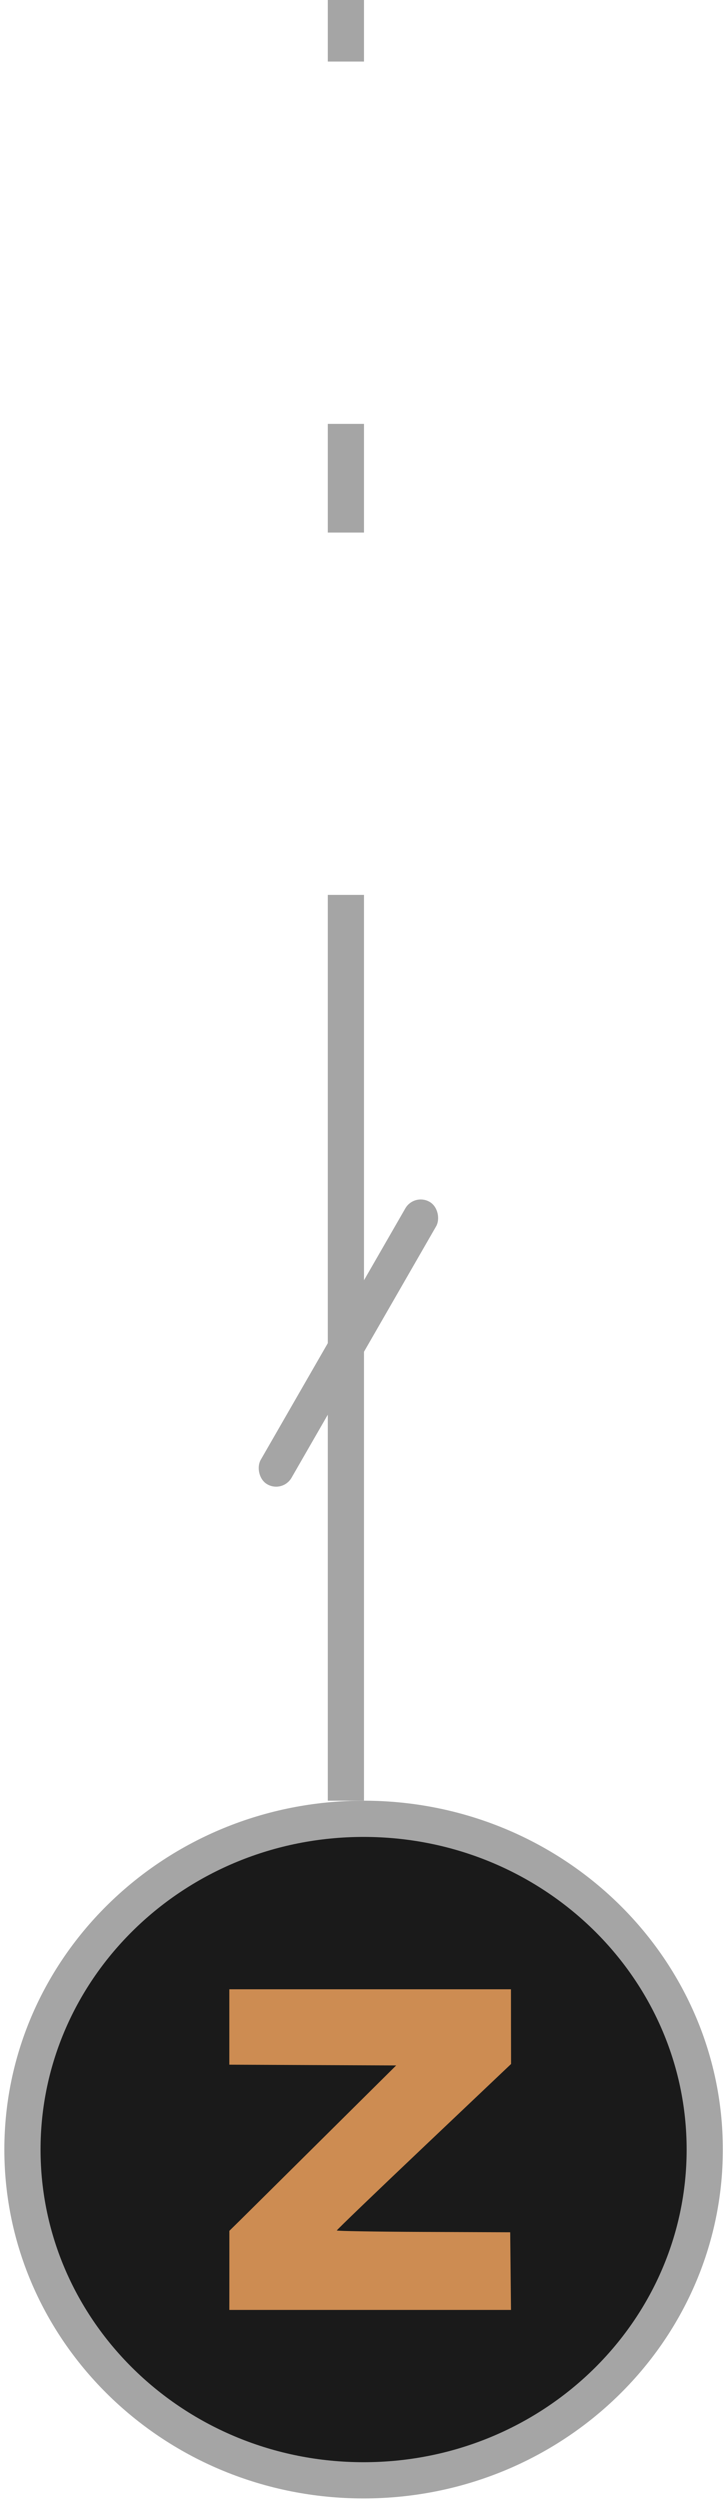
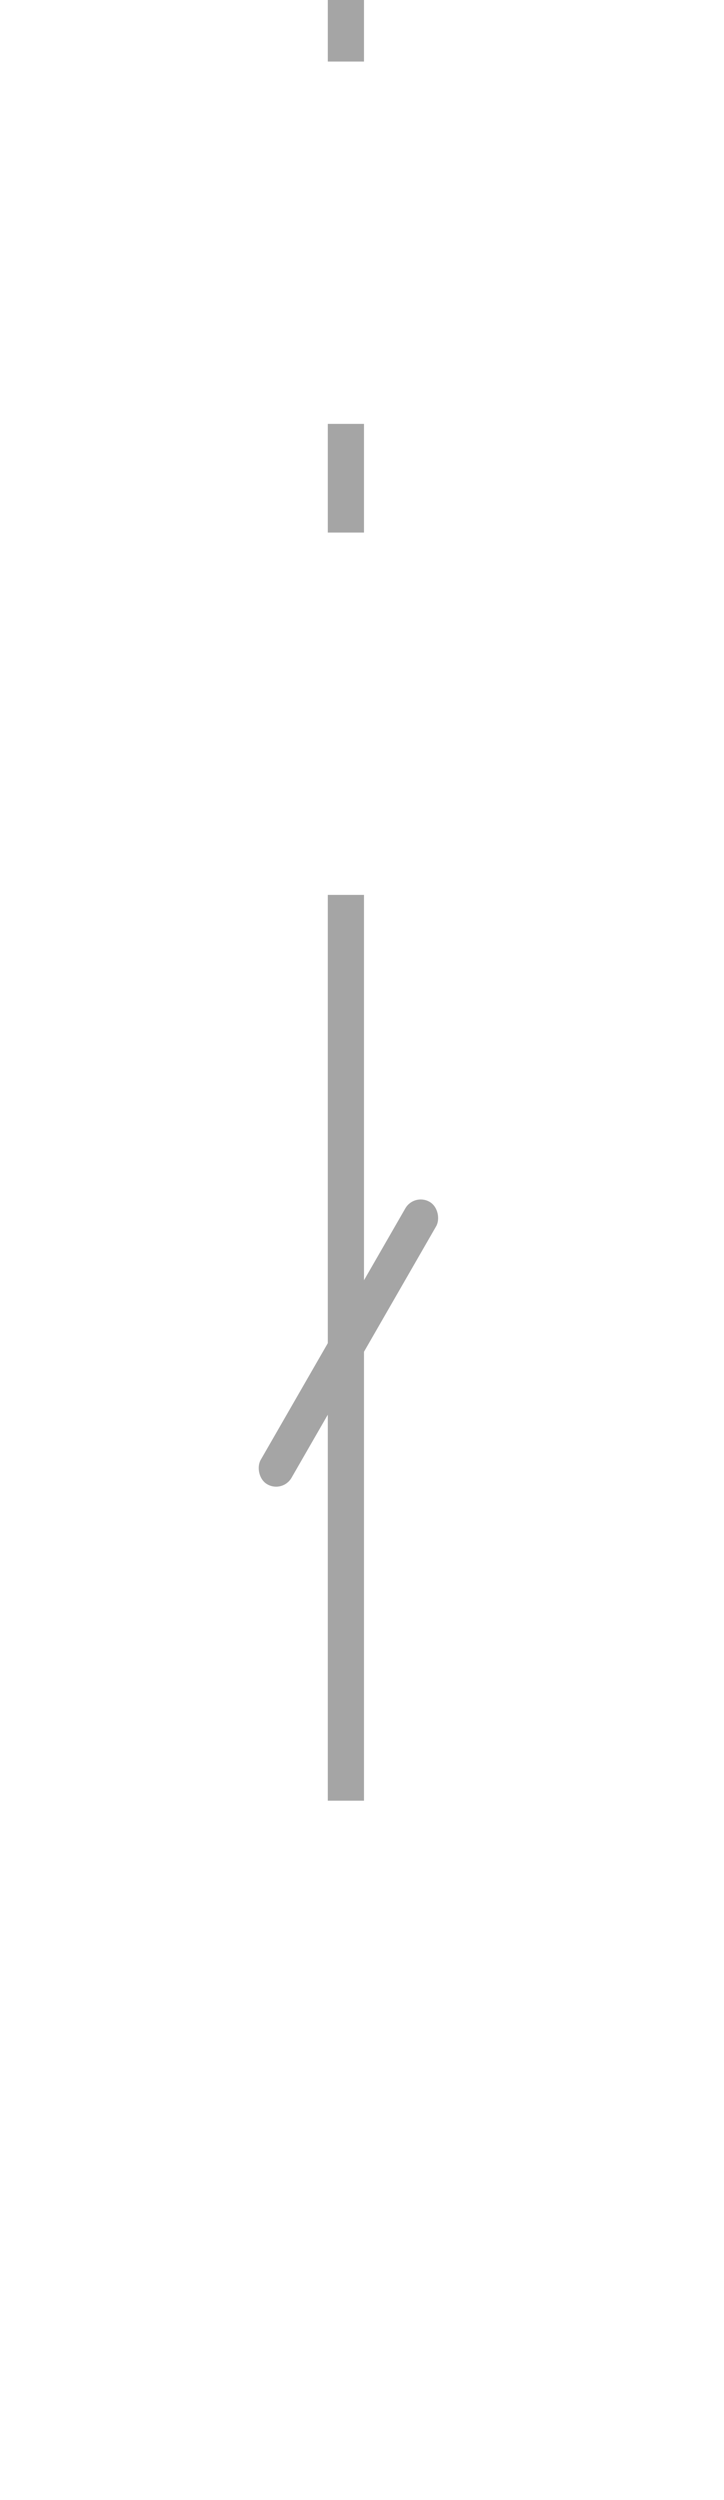
<svg xmlns="http://www.w3.org/2000/svg" width="20" height="69" viewBox="0 0 20 69" fill="none">
  <line x1="9.555" y1="49.699" x2="9.555" y2="1.14441e-05" stroke="#A5A5A5" stroke-dasharray="25 10 3 10" />
-   <path d="M0.62 59.328C0.62 64.356 4.825 68.457 10.044 68.457C15.263 68.457 19.468 64.356 19.468 59.328C19.468 54.3 15.263 50.199 10.044 50.199C4.825 50.199 0.62 54.3 0.62 59.328Z" fill="#1A1A1A" stroke="#A5A5A5" />
-   <path fill-rule="evenodd" clip-rule="evenodd" d="M6.335 55.945V56.985L8.64 56.996L10.944 57.006L8.925 59.008C7.814 60.109 6.778 61.137 6.621 61.291L6.336 61.571L6.336 62.662L6.335 63.754H10.226H14.116L14.105 62.682L14.094 61.611L11.7 61.601C10.383 61.595 9.304 61.577 9.304 61.561C9.303 61.544 10.386 60.504 11.71 59.249L14.118 56.966L14.116 55.935L14.115 54.904H10.225H6.335V55.945Z" fill="#CD8C52" />
  <rect width="0.985" height="8.99" rx="0.492" transform="matrix(0.865 0.501 -0.499 0.867 11.442 32.925)" fill="#A5A5A5" />
</svg>